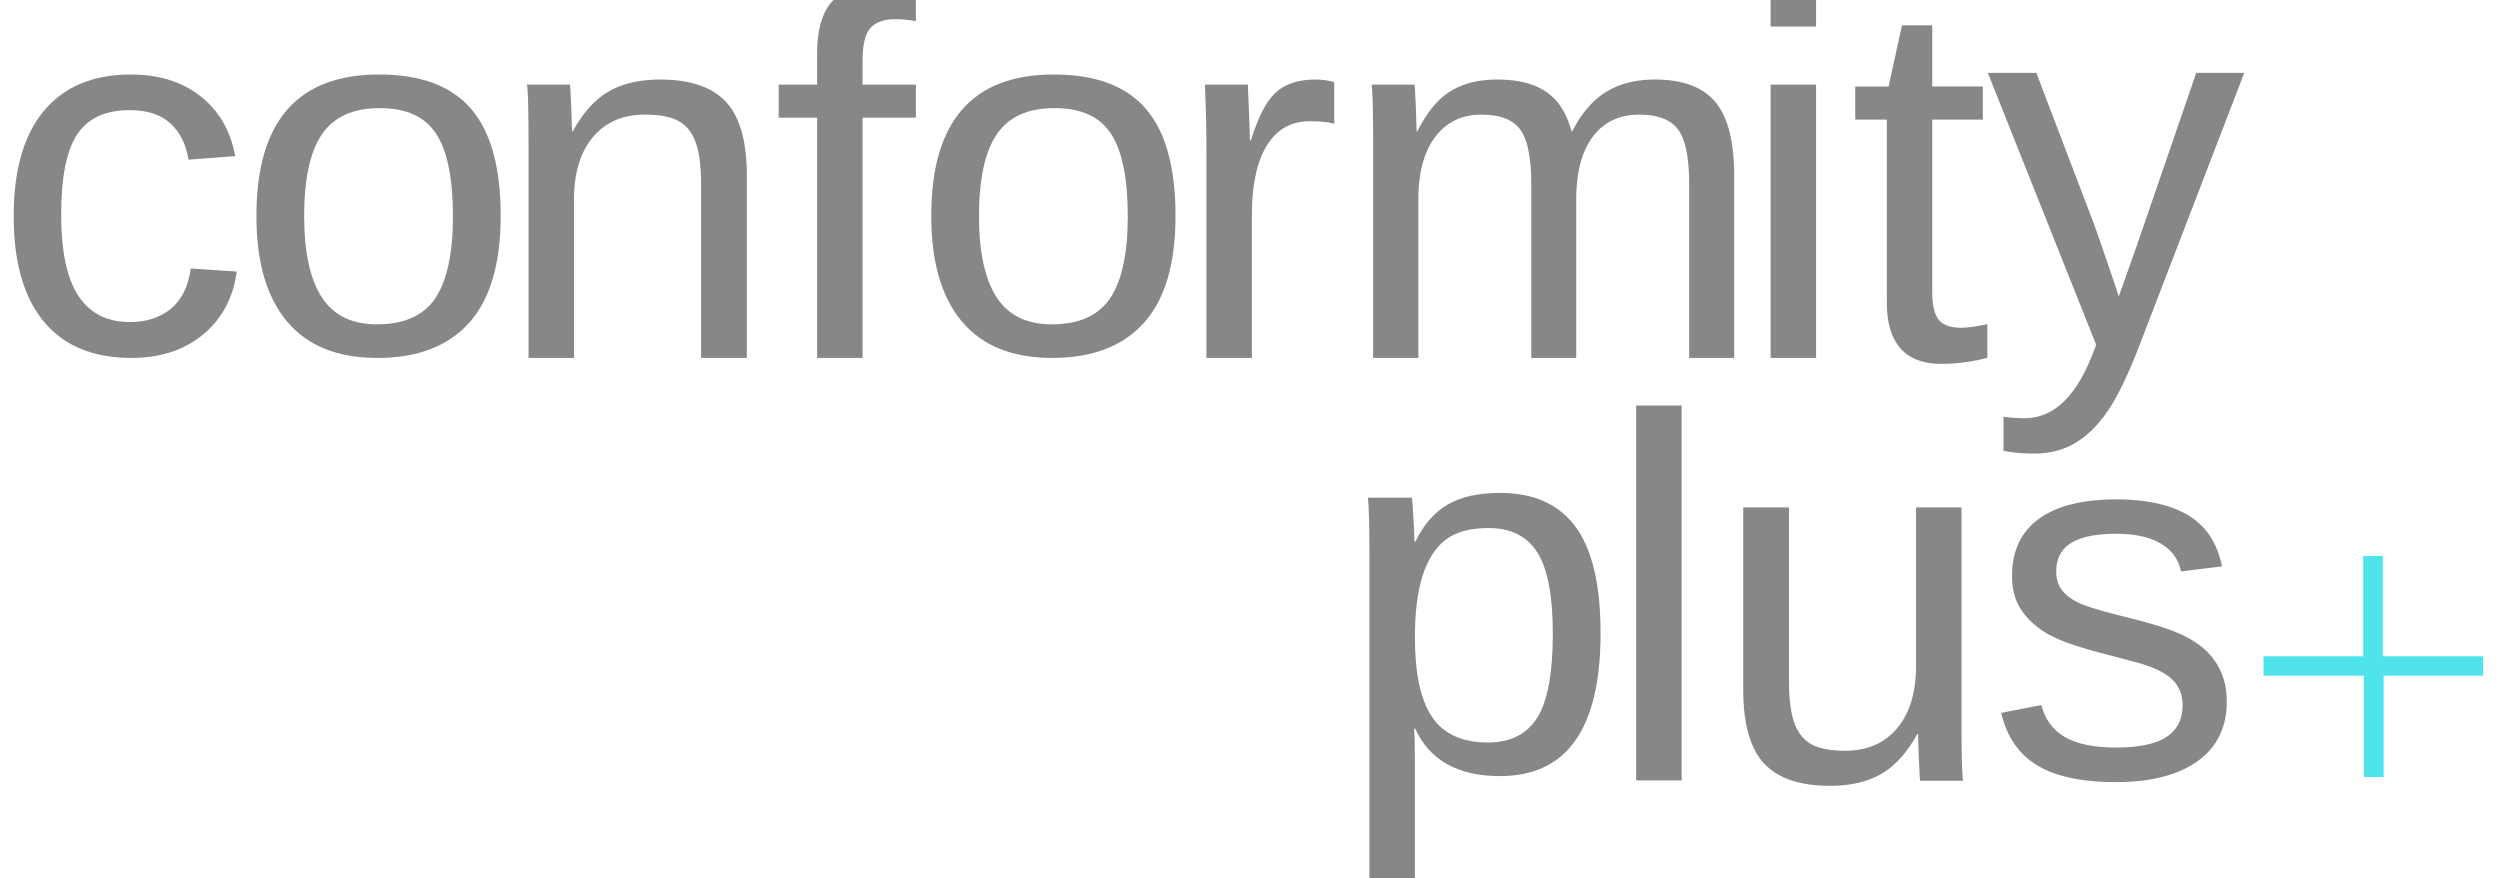
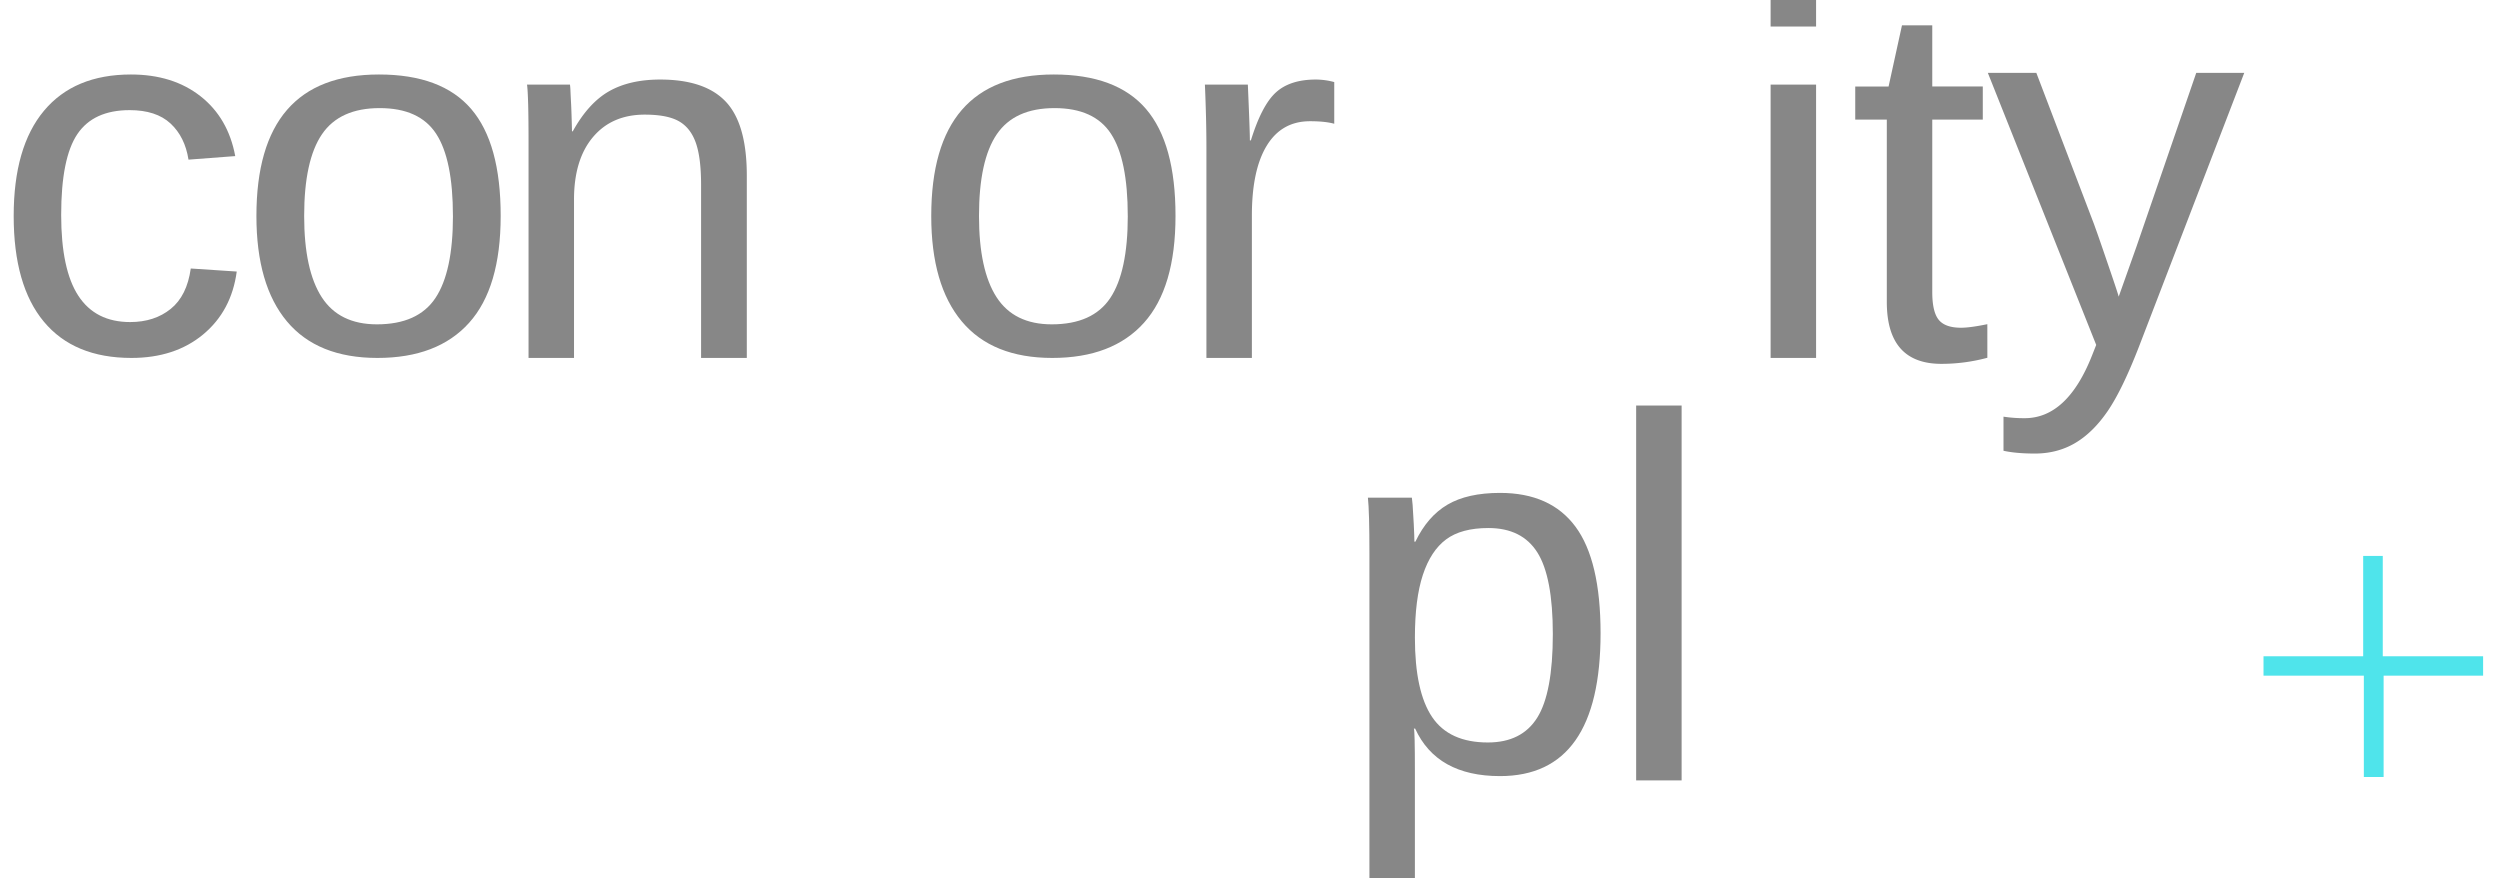
<svg xmlns="http://www.w3.org/2000/svg" xmlns:xlink="http://www.w3.org/1999/xlink" id="DESIGN" viewBox="0 0 148 52">
  <defs>
    <style>.cls-1{fill:#878787;}.cls-2{fill:#4fe4eb;}</style>
    <symbol id="glyph0-1" data-name="glyph0-1" viewBox="0 0 440.17 559.33">
      <path class="cls-1" d="M93.72,282.16q0-107.69,33.89-159.53t102.2-51.84q47.84,0,80,25.92t39.64,79.77l90.72-6Q429.7,92.72,373.88,46.36T232.3,0Q119.14,0,59.56,71.53T0,280.16Q0,416.25,59.81,487.78T231.3,559.33q82.75,0,137.33-42.87T437.19,398.3l-92.23-7q-7,44.86-35.39,71.28T228.81,489q-71.3,0-103.2-47.36T93.72,282.16Z" />
    </symbol>
    <symbol id="glyph0-2" data-name="glyph0-2" viewBox="0 0 482.05 559.33">
      <path class="cls-1" d="M482,280.16q0-141.58-62.31-210.87T238.78,0Q120.64,0,60.31,72T0,280.16Q0,559.33,241.77,559.33q123.64,0,182-68T482,280.16Zm-94.22,0q0,111.67-33.16,162.27T243.27,493q-78.77,0-113.91-51.59T94.22,280.16q0-106.68,34.64-160.27T237.78,66.3q80.77,0,115.41,51.84T387.83,280.16Z" />
    </symbol>
    <symbol id="glyph0-3" data-name="glyph0-3" viewBox="0 0 433.7 549.36">
      <path class="cls-1" d="M343.47,0V342q0,53.34-10.47,82.75t-33.41,42.38q-22.92,13-67.3,13-64.8,0-102.19-44.37T92.72,312.56V0H3V424.23q0,94.2-3,115.14H84.75a130.13,130.13,0,0,0,1-13.45q.5-11,1.25-25.17t1.75-53.59h1.5q30.9,55.83,71.53,79t101,23.19q88.73,0,129.86-44.12T433.7,359.42V0Z" />
    </symbol>
    <symbol id="glyph0-4" data-name="glyph0-4" viewBox="0 0 270.69 738.78">
-       <path class="cls-1" d="M165.5,474.08V0H75.78V474.08H0v65.3H75.78V600.2q0,73.78,32.39,106.17t99.2,32.41q37.39,0,63.31-6V664.5a230.19,230.19,0,0,1-39.87,4Q196.42,668.5,181,651T165.5,587.73V539.38H270.69v-65.3Z" />
-     </symbol>
+       </symbol>
    <symbol id="glyph0-5" data-name="glyph0-5" viewBox="0 0 255.23 549.36">
      <path class="cls-1" d="M3,0V413.77q0,56.82-3,125.61H84.75q4-91.72,4-110.16h2q21.42,69.28,49.34,94.7t78.77,25.44a138.67,138.67,0,0,0,36.39-5V462.11q-18,5-47.86,5-55.83,0-85.25-48.11T92.72,281.16V0Z" />
    </symbol>
    <symbol id="glyph0-6" data-name="glyph0-6" viewBox="0 0 715.36 549.36">
-       <path class="cls-1" d="M315.06,0V342q0,78.26-21.44,108.17t-77.28,29.92q-57.33,0-90.73-43.87T92.22,312.56V0H3V424.23q0,94.2-3,115.14H84.75a130.13,130.13,0,0,0,1-13.45q.5-11,1.25-25.17t1.75-53.59h1.5q28.9,57.33,66.3,79.77t91.22,22.44q61.32,0,97-24.44t49.59-77.77h1.5q27.92,54.34,67.55,78.27t96,23.94q81.75,0,118.89-44.37t37.14-145.56V0H626.63V342q0,78.26-21.44,108.17t-77.27,29.92q-58.83,0-91.48-43.62T403.78,312.56V0Z" />
-     </symbol>
+       </symbol>
    <symbol id="glyph0-7" data-name="glyph0-7" viewBox="0 0 89.73 739.78">
      <path class="cls-1" d="M0,654v85.75H89.73V654ZM0,0V539.38H89.73V0Z" />
    </symbol>
    <symbol id="glyph0-8" data-name="glyph0-8" viewBox="0 0 260.72 667.98">
      <path class="cls-1" d="M260.72,12A347.34,347.34,0,0,0,170,0Q62.31,0,62.31,122.13V482H0v65.3H65.8L92.22,668H152V547.34h99.7V482H152V141.56q0-38.88,12.7-54.58t44.13-15.7q17.94,0,51.84,7Z" />
    </symbol>
    <symbol id="glyph0-9" data-name="glyph0-9" viewBox="0 0 505.97 751.23">
      <path class="cls-1" d="M92.72,0Q55.83,0,30.91,5.48v67.3a268.68,268.68,0,0,1,41.88-3q83.73,0,132.59,123.14l8.47,21.44L0,751.23H95.7L209.36,453.14q2.5-7,6-16.7t22.44-65.06q18.94-55.33,20.44-61.81l34.89,98.2L411.27,751.23H506L298.59,211.86Q265.2,125.63,236.28,83.5T172.22,20.69Q137.07,0,92.72,0Z" />
    </symbol>
    <symbol id="glyph0-10" data-name="glyph0-10" viewBox="0 0 459.13 760.72">
      <path class="cls-1" d="M459.13,484q0-282.16-198.41-282.16-124.63,0-167.5,93.72H90.73q2-4,2-84.75V0H3V641.08q0,83.25-3,110.16H86.75q.5-2,1.48-14.2t2.25-37.64Q91.73,674,91.73,664.5h2q23.94,49.86,63.31,73t103.69,23.19q99.7,0,149-66.81T459.13,484Zm-94.22-2q0,112.67-30.41,161t-96.7,48.36q-53.34,0-83.5-22.44t-45.86-70q-15.7-47.61-15.7-123.89,0-106.17,33.89-156.53T236.8,268.19q66.8,0,97.45,49.09T364.91,482Z" />
    </symbol>
    <symbol id="glyph0-11" data-name="glyph0-11" viewBox="0 0 89.73 739.78">
      <path class="cls-1" d="M0,0V739.78H89.73V0Z" />
    </symbol>
    <symbol id="glyph0-12" data-name="glyph0-12" viewBox="0 0 433.7 549.34">
-       <path class="cls-1" d="M90.23,549.34v-342q0-53.34,10.47-82.75t33.39-42.37q22.93-13,67.31-13,64.79,0,102.19,44.36T341,236.78V549.34h89.73V125.13q0-94.22,3-115.16H349a129.78,129.78,0,0,0-1,13.45q-.49,11-1.23,25.17T345,102.19h-1.5q-30.91-55.83-71.53-79T171,0Q82.25,0,41.13,44.11T0,189.92V549.34Z" />
-     </symbol>
+       </symbol>
    <symbol id="glyph0-13" data-name="glyph0-13" viewBox="0 0 445.16 557.83">
-       <path class="cls-1" d="M445.16,159q0-76.27-57.58-117.64T226.31,0Q125.61,0,71,33.14T0,136.59L79.25,152q11.47-43.38,47.36-63.56t99.7-20.19q68.3,0,100,20.94T357.92,152q0,31.9-21.94,51.84T265.2,236.78l-64.31,17Q123.62,273.67,91,292.86T39.86,339.47q-18.44,27.42-18.44,67.31,0,73.78,52.59,112.41t153.3,38.64q89.23,0,141.83-31.41t66.55-100.7l-80.77-10q-7.47,35.89-40.12,55.08T227.31,490q-60.81,0-89.73-18.45t-28.91-55.83q0-22.92,12-37.89T156,352.44q23.44-10.47,98.72-28.91,71.28-18,102.69-33.16T407,256.72a131.36,131.36,0,0,0,28.17-42.62Q445.15,189.92,445.16,159Z" />
-     </symbol>
+       </symbol>
  </defs>
  <title>CP_</title>
  <use width="440.17" height="559.33" transform="matrix(0.03, 0, 0, -0.03, 0.81, 21.19)" xlink:href="#glyph0-1" />
  <use width="482.05" height="559.33" transform="matrix(0.03, 0, 0, -0.03, 15.18, 21.19)" xlink:href="#glyph0-2" />
  <use width="433.7" height="549.36" transform="matrix(0.03, 0, 0, -0.03, 31.2, 21.19)" xlink:href="#glyph0-3" />
  <use width="270.69" height="738.78" transform="matrix(0.03, 0, 0, -0.03, 46.1, 21.19)" xlink:href="#glyph0-4" />
  <use width="482.05" height="559.33" transform="matrix(0.03, 0, 0, -0.03, 55.13, 21.19)" xlink:href="#glyph0-2" />
  <use width="255.23" height="549.36" transform="matrix(0.03, 0, 0, -0.03, 71.33, 21.19)" xlink:href="#glyph0-5" />
  <use width="715.36" height="549.36" transform="matrix(0.03, 0, 0, -0.03, 81.2, 21.19)" xlink:href="#glyph0-6" />
  <use width="89.73" height="739.78" transform="matrix(0.03, 0, 0, -0.03, 104.82, 21.19)" xlink:href="#glyph0-7" />
  <use width="260.72" height="667.98" transform="matrix(0.03, 0, 0, -0.03, 109.83, 21.54)" xlink:href="#glyph0-8" />
  <use width="505.97" height="751.23" transform="matrix(0.03, 0, 0, -0.03, 117.68, 26.85)" xlink:href="#glyph0-9" />
  <path class="cls-2" d="M147,38.85h-5.94V32.91H139.9v5.94H134v.54s0,0,0,0,0,0,0,0V40h5.94V46h1.17V40H147Z" />
  <use width="459.13" height="760.72" transform="matrix(0.03, 0, 0, -0.03, 80.98, 52)" xlink:href="#glyph0-10" />
  <use width="89.73" height="739.78" transform="matrix(0.03, 0, 0, -0.03, 96.86, 46.2)" xlink:href="#glyph0-11" />
  <use width="433.7" height="549.34" transform="matrix(0.03, 0, 0, -0.03, 103.2, 46.52)" xlink:href="#glyph0-12" />
  <use width="445.16" height="557.83" transform="matrix(0.03, 0, 0, -0.03, 118.47, 46.3)" xlink:href="#glyph0-13" />
</svg>